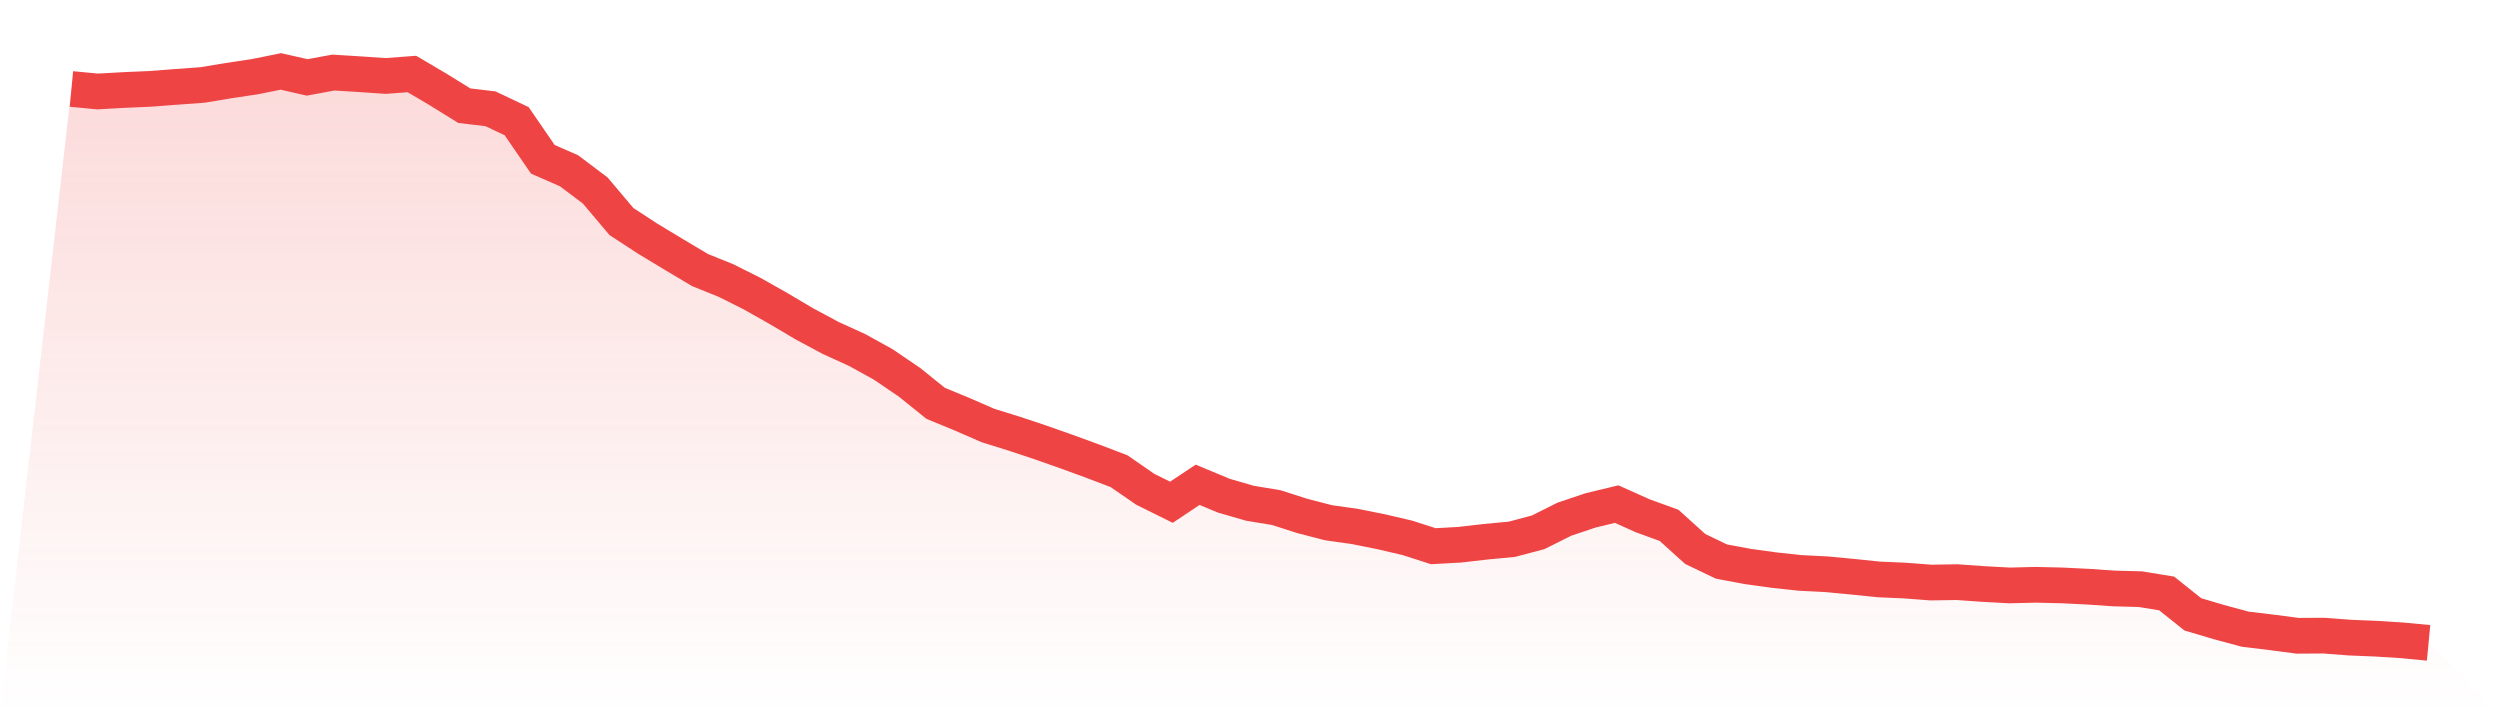
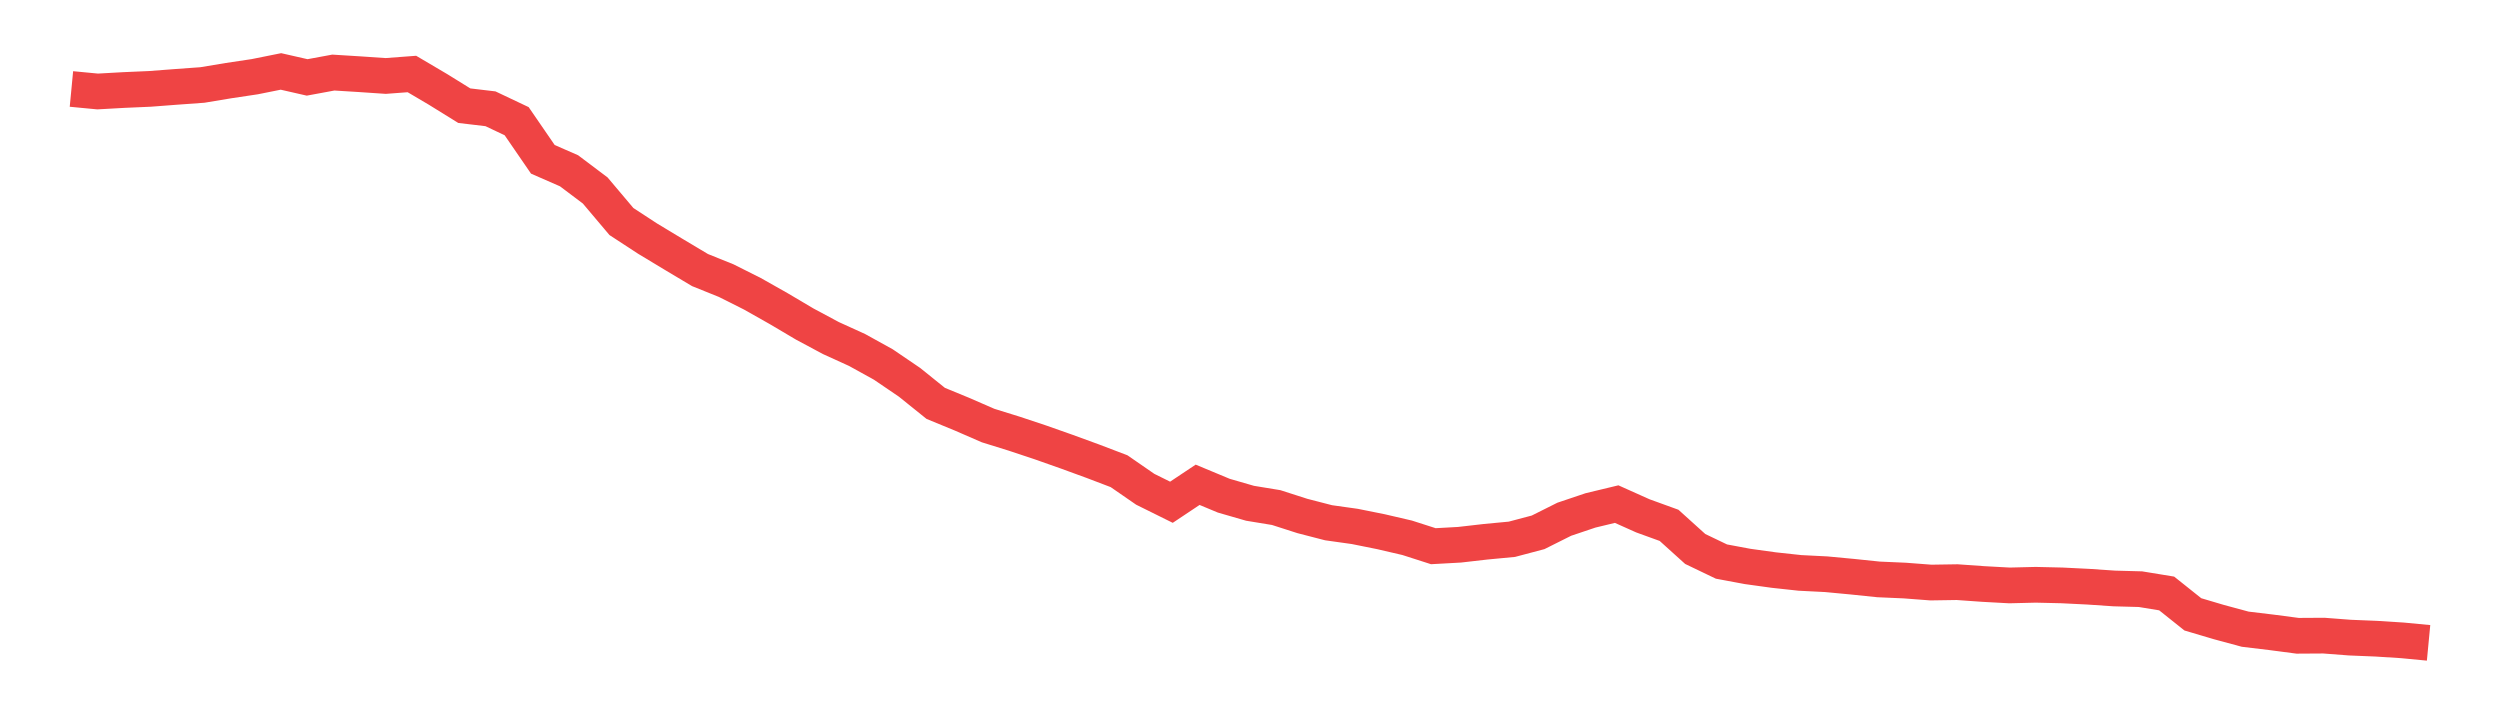
<svg xmlns="http://www.w3.org/2000/svg" viewBox="0 0 140 40">
  <defs>
    <linearGradient id="gradient" x1="0" x2="0" y1="0" y2="1">
      <stop offset="0%" stop-color="#ef4444" stop-opacity="0.2" />
      <stop offset="100%" stop-color="#ef4444" stop-opacity="0" />
    </linearGradient>
  </defs>
-   <path d="M4,4.983 L4,4.983 L5.467,5.123 L6.933,5.041 L8.4,4.977 L9.867,4.865 L11.333,4.759 L12.8,4.515 L14.267,4.295 L15.733,4 L17.2,4.335 L18.667,4.064 L20.133,4.155 L21.6,4.254 L23.067,4.144 L24.533,5.009 L26,5.918 L27.467,6.092 L28.933,6.787 L30.4,8.922 L31.867,9.564 L33.333,10.668 L34.8,12.406 L36.267,13.364 L37.733,14.248 L39.2,15.124 L40.667,15.715 L42.133,16.451 L43.6,17.28 L45.067,18.148 L46.533,18.933 L48,19.601 L49.467,20.412 L50.933,21.409 L52.4,22.589 L53.867,23.193 L55.333,23.831 L56.8,24.287 L58.267,24.775 L59.733,25.292 L61.2,25.828 L62.667,26.387 L64.133,27.399 L65.6,28.126 L67.067,27.148 L68.533,27.759 L70,28.183 L71.467,28.424 L72.933,28.895 L74.4,29.274 L75.867,29.48 L77.333,29.775 L78.8,30.116 L80.267,30.587 L81.733,30.506 L83.2,30.338 L84.667,30.199 L86.133,29.811 L87.6,29.077 L89.067,28.583 L90.533,28.23 L92,28.887 L93.467,29.419 L94.933,30.743 L96.4,31.447 L97.867,31.721 L99.333,31.924 L100.8,32.083 L102.267,32.157 L103.733,32.295 L105.2,32.447 L106.667,32.511 L108.133,32.623 L109.6,32.6 L111.067,32.704 L112.533,32.784 L114,32.748 L115.467,32.782 L116.933,32.855 L118.4,32.954 L119.867,32.994 L121.333,33.234 L122.8,34.404 L124.267,34.839 L125.733,35.235 L127.2,35.411 L128.667,35.604 L130.133,35.595 L131.6,35.707 L133.067,35.767 L134.533,35.86 L136,36 L140,40 L0,40 z" fill="url(#gradient)" />
  <path d="M4,4.983 L4,4.983 L5.467,5.123 L6.933,5.041 L8.4,4.977 L9.867,4.865 L11.333,4.759 L12.8,4.515 L14.267,4.295 L15.733,4 L17.2,4.335 L18.667,4.064 L20.133,4.155 L21.6,4.254 L23.067,4.144 L24.533,5.009 L26,5.918 L27.467,6.092 L28.933,6.787 L30.4,8.922 L31.867,9.564 L33.333,10.668 L34.8,12.406 L36.267,13.364 L37.733,14.248 L39.2,15.124 L40.667,15.715 L42.133,16.451 L43.6,17.28 L45.067,18.148 L46.533,18.933 L48,19.601 L49.467,20.412 L50.933,21.409 L52.4,22.589 L53.867,23.193 L55.333,23.831 L56.8,24.287 L58.267,24.775 L59.733,25.292 L61.2,25.828 L62.667,26.387 L64.133,27.399 L65.6,28.126 L67.067,27.148 L68.533,27.759 L70,28.183 L71.467,28.424 L72.933,28.895 L74.4,29.274 L75.867,29.48 L77.333,29.775 L78.8,30.116 L80.267,30.587 L81.733,30.506 L83.2,30.338 L84.667,30.199 L86.133,29.811 L87.6,29.077 L89.067,28.583 L90.533,28.23 L92,28.887 L93.467,29.419 L94.933,30.743 L96.4,31.447 L97.867,31.721 L99.333,31.924 L100.8,32.083 L102.267,32.157 L103.733,32.295 L105.2,32.447 L106.667,32.511 L108.133,32.623 L109.6,32.6 L111.067,32.704 L112.533,32.784 L114,32.748 L115.467,32.782 L116.933,32.855 L118.4,32.954 L119.867,32.994 L121.333,33.234 L122.8,34.404 L124.267,34.839 L125.733,35.235 L127.2,35.411 L128.667,35.604 L130.133,35.595 L131.6,35.707 L133.067,35.767 L134.533,35.86 L136,36" fill="none" stroke="#ef4444" stroke-width="2" />
</svg>